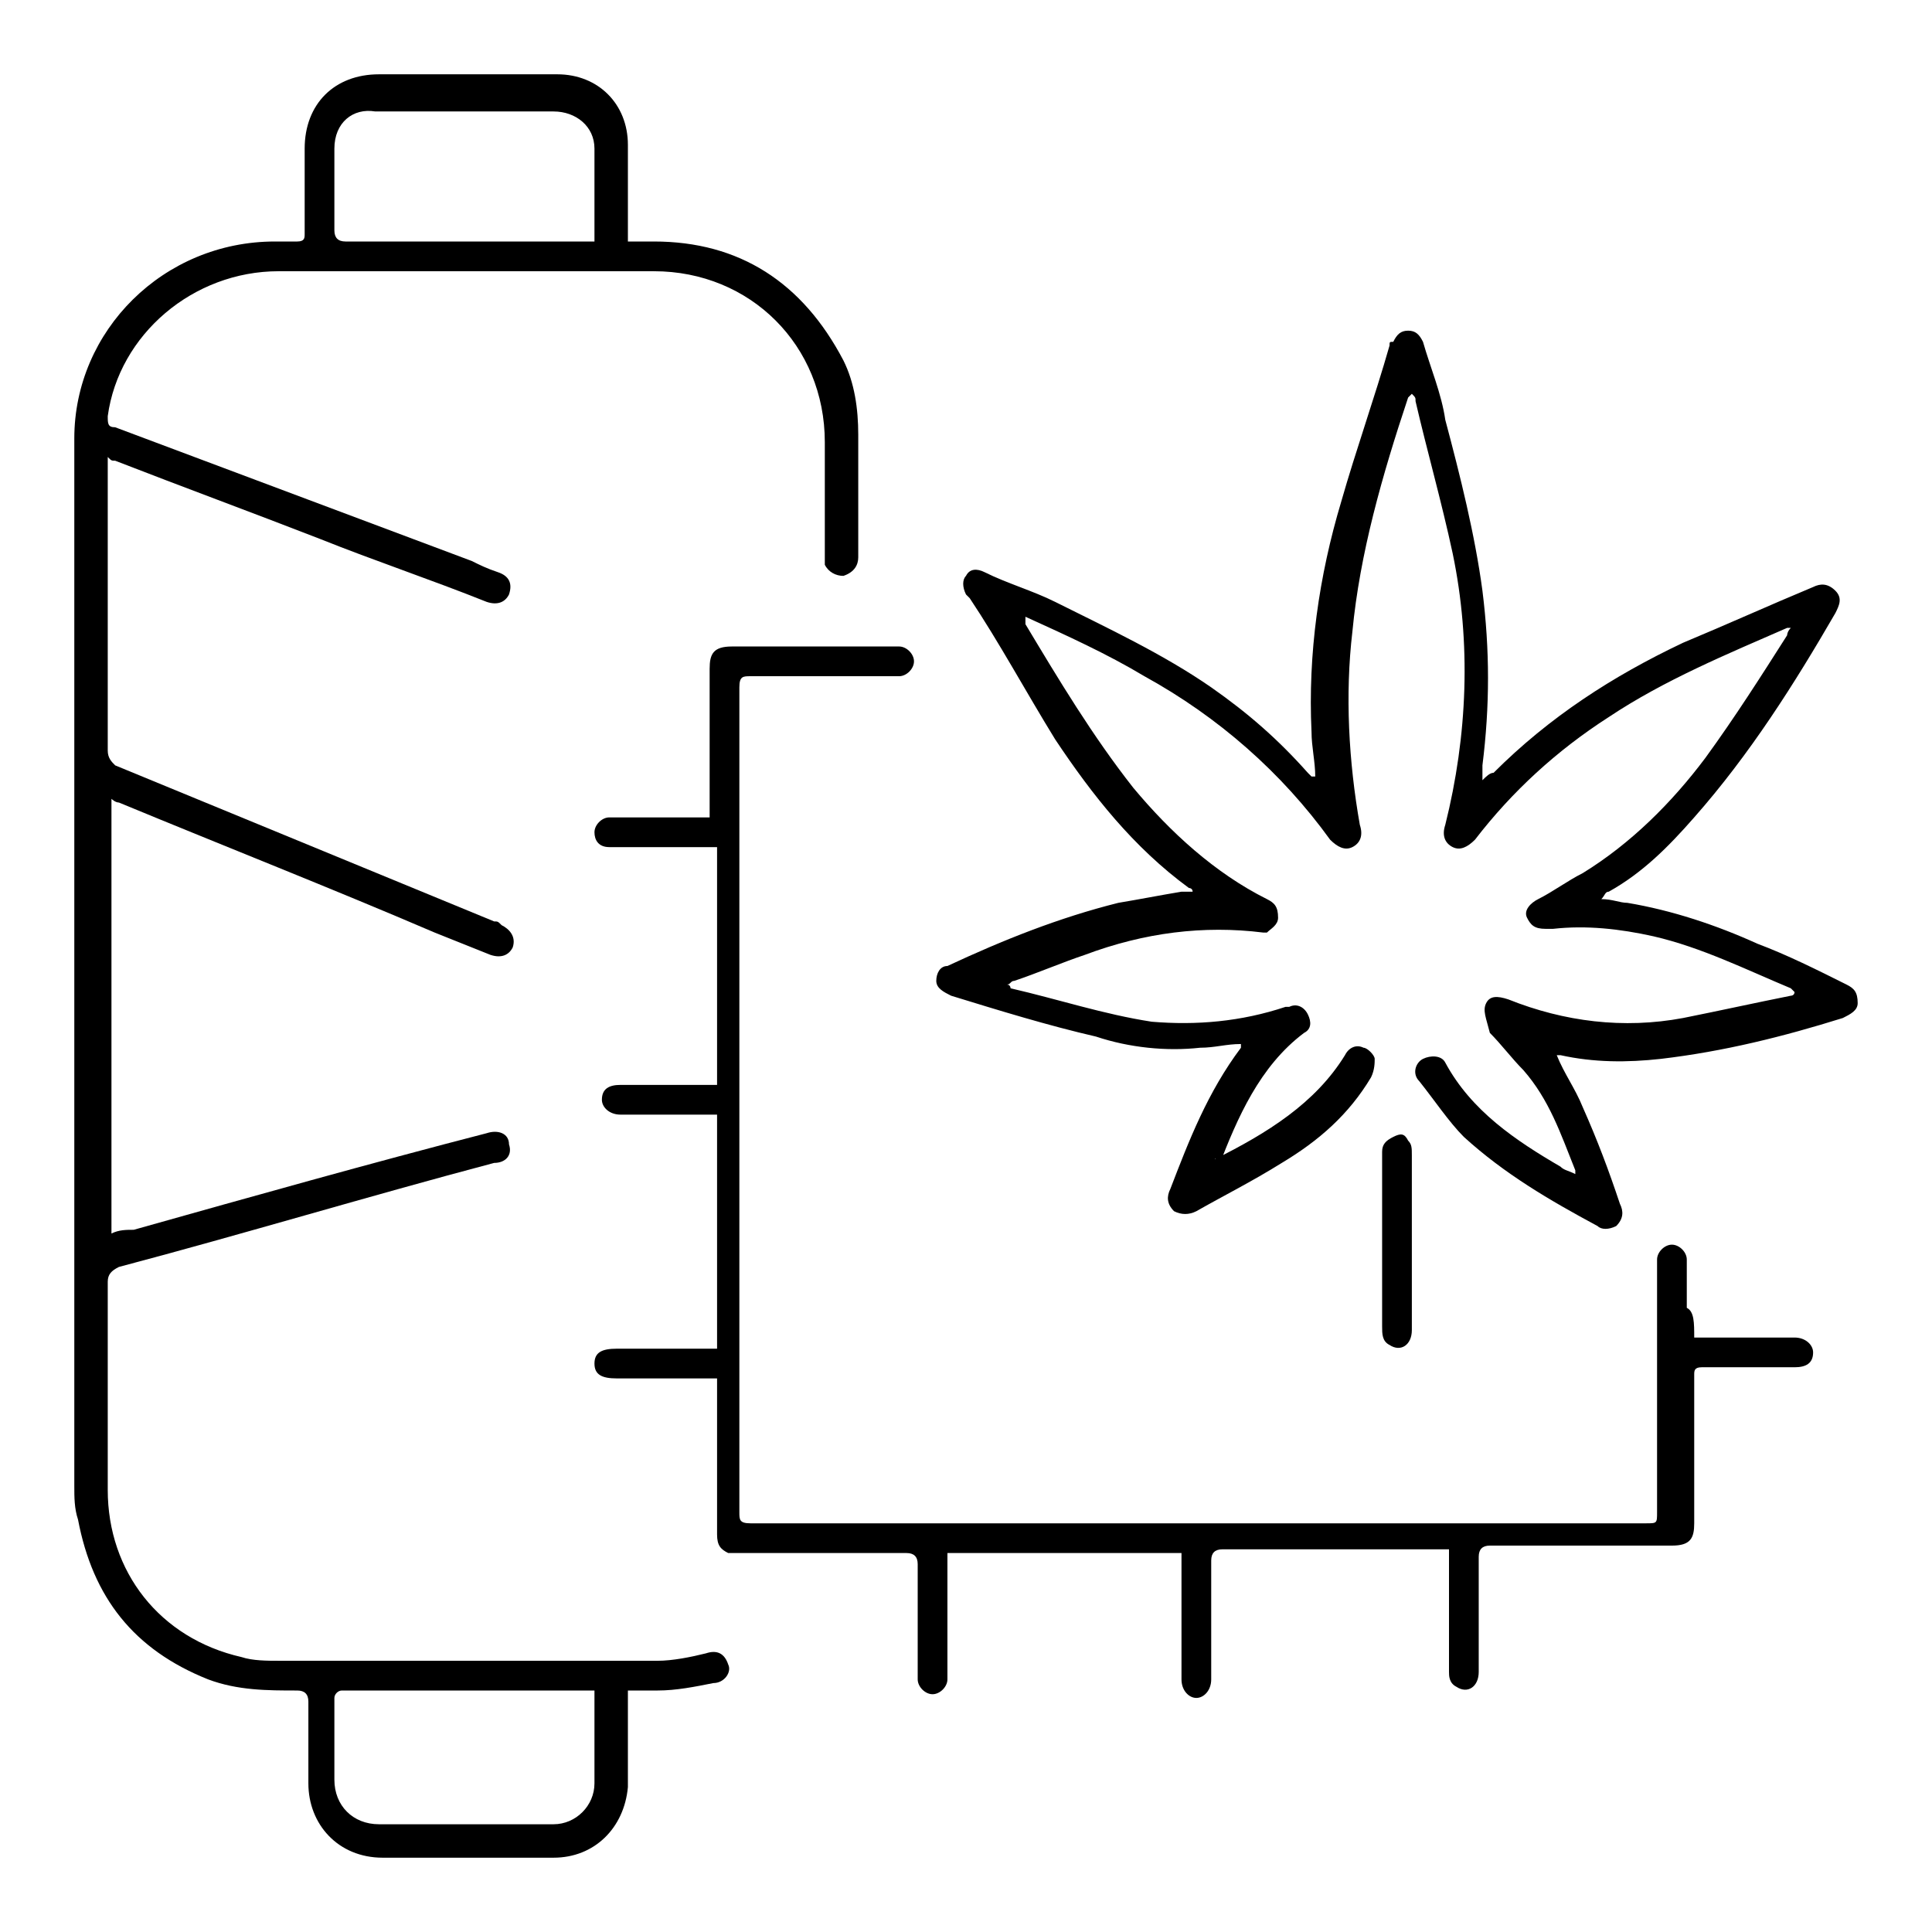
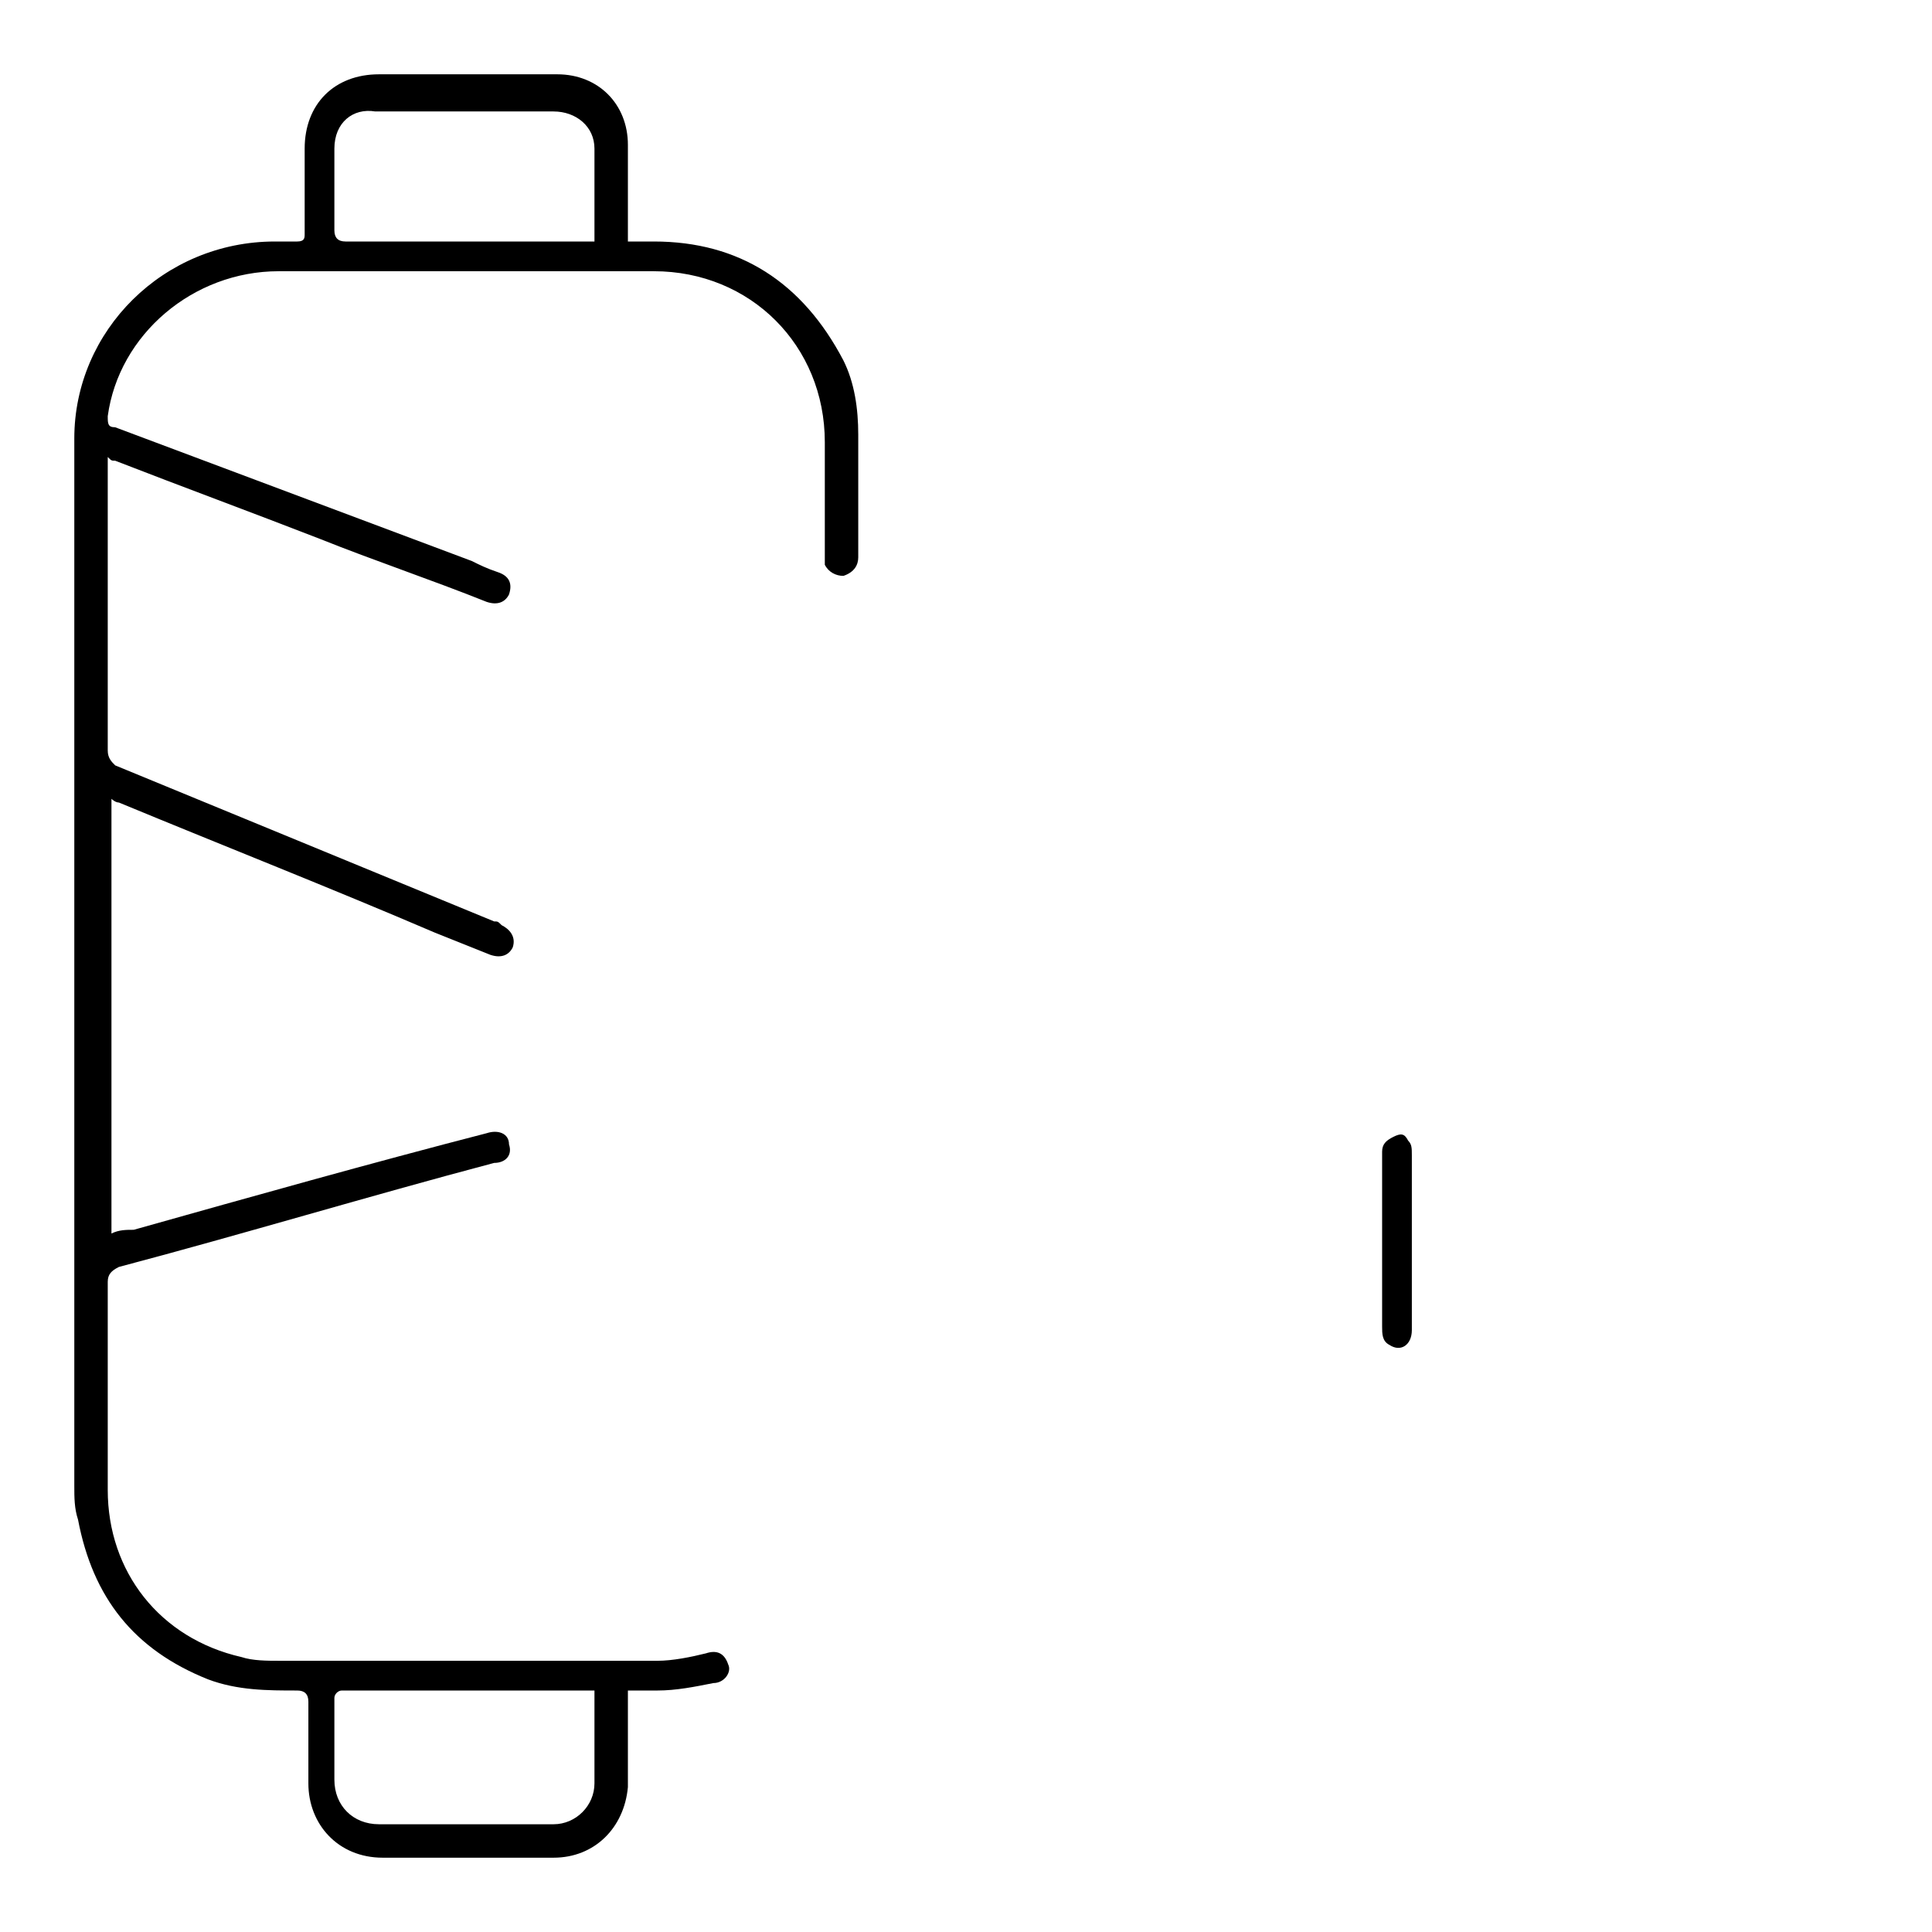
<svg xmlns="http://www.w3.org/2000/svg" version="1.1" id="Layer_1" x="0px" y="0px" viewBox="0 0 52 52" style="enable-background:new 0 0 52 52;" xml:space="preserve">
  <style type="text/css">
	.st0{fill:none;stroke:#E0E0E0;stroke-miterlimit:10;}
</style>
  <g>
    <path d="M16.9,6.5c0.2,0,0.5,0,0.7,0c2.3,0,4,1.1,5.1,3.2c0.3,0.6,0.4,1.3,0.4,2c0,1.1,0,2.2,0,3.3c0,0.2-0.1,0.4-0.4,0.5   c-0.2,0-0.4-0.1-0.5-0.3c0-0.1,0-0.2,0-0.3c0-1,0-2,0-3c0-2.6-2-4.6-4.6-4.6c-3.4,0-6.8,0-10.1,0c-2.3,0-4.3,1.7-4.6,3.9   c0,0.2,0,0.3,0.2,0.3c3.2,1.2,6.4,2.4,9.6,3.6c0.2,0.1,0.4,0.2,0.7,0.3c0.3,0.1,0.4,0.3,0.3,0.6c-0.1,0.2-0.3,0.3-0.6,0.2   c-1.5-0.6-3-1.1-4.5-1.7c-1.8-0.7-3.7-1.4-5.5-2.1c-0.1,0-0.1,0-0.2-0.1c0,0.1,0,0.2,0,0.3c0,2.5,0,5.1,0,7.6   c0,0.2,0.1,0.3,0.2,0.4c3.4,1.4,6.8,2.8,10.2,4.2c0.1,0,0.1,0,0.2,0.1c0.2,0.1,0.4,0.3,0.3,0.6c-0.1,0.2-0.3,0.3-0.6,0.2   c-0.5-0.2-1-0.4-1.5-0.6c-2.8-1.2-5.6-2.3-8.5-3.5c-0.1,0-0.2-0.1-0.2-0.1c0,3.9,0,7.8,0,11.7c0.2-0.1,0.4-0.1,0.6-0.1   c3.2-0.9,6.4-1.8,9.5-2.6c0.3-0.1,0.6,0,0.6,0.3c0.1,0.3-0.1,0.5-0.4,0.5c-3.4,0.9-6.7,1.9-10.1,2.8c-0.2,0.1-0.3,0.2-0.3,0.4   c0,1.9,0,3.7,0,5.6c0,2.2,1.4,4,3.6,4.5c0.3,0.1,0.7,0.1,1,0.1c3.4,0,6.8,0,10.2,0c0.4,0,0.9-0.1,1.3-0.2c0.3-0.1,0.5,0,0.6,0.3   c0.1,0.2-0.1,0.5-0.4,0.5c-0.5,0.1-1,0.2-1.5,0.2c-0.2,0-0.5,0-0.8,0c0,0.2,0,0.4,0,0.6c0,0.7,0,1.3,0,2c-0.1,1.1-0.9,1.9-2,1.9   c-1.5,0-3.1,0-4.6,0c-1.2,0-2-0.9-2-2c0-0.7,0-1.4,0-2.2c0-0.2-0.1-0.3-0.3-0.3c-0.8,0-1.6,0-2.4-0.3c-2-0.8-3.1-2.2-3.5-4.3   C2,40.6,2,40.3,2,40c0-6.3,0-12.5,0-18.8c0-3.1,0-6.3,0-9.4c0-2.9,2.4-5.3,5.4-5.3c0.2,0,0.4,0,0.6,0c0.2,0,0.2-0.1,0.2-0.2   c0-0.8,0-1.5,0-2.3c0-1.2,0.8-2,2-2c1.6,0,3.2,0,4.8,0c1.1,0,1.9,0.8,1.9,1.9c0,0.7,0,1.5,0,2.2C16.9,6.3,16.9,6.4,16.9,6.5z    M16,6.5c0-0.1,0-0.1,0-0.1c0-0.8,0-1.6,0-2.4c0-0.6-0.5-1-1.1-1c-1.6,0-3.2,0-4.8,0C9.5,2.9,9,3.3,9,4c0,0.7,0,1.5,0,2.2   c0,0.2,0.1,0.3,0.3,0.3c2.1,0,4.3,0,6.4,0C15.8,6.5,15.9,6.5,16,6.5z M16,45.5C16,45.5,16,45.5,16,45.5c-2.3,0-4.6,0-6.8,0   c-0.1,0-0.2,0.1-0.2,0.2c0,0.7,0,1.5,0,2.2c0,0.7,0.5,1.2,1.2,1.2c1.6,0,3.1,0,4.7,0c0.6,0,1.1-0.5,1.1-1.1c0-0.5,0-1.1,0-1.6   C16,46.1,16,45.8,16,45.5z" />
-     <path d="M32.7,31.2c1.4-0.7,2.7-1.5,3.5-2.8c0.1-0.2,0.3-0.3,0.5-0.2c0.1,0,0.3,0.2,0.3,0.3c0,0.1,0,0.3-0.1,0.5   c-0.6,1-1.4,1.7-2.4,2.3c-0.8,0.5-1.6,0.9-2.3,1.3c-0.2,0.1-0.4,0.1-0.6,0c-0.2-0.2-0.2-0.4-0.1-0.6c0.5-1.3,1-2.6,1.9-3.8   c0,0,0,0,0-0.1c-0.4,0-0.7,0.1-1.1,0.1c-0.9,0.1-1.9,0-2.8-0.3c-1.3-0.3-2.6-0.7-3.9-1.1c-0.2-0.1-0.4-0.2-0.4-0.4   c0-0.2,0.1-0.4,0.3-0.4c1.5-0.7,3-1.3,4.6-1.7c0.6-0.1,1.1-0.2,1.7-0.3c0.1,0,0.2,0,0.3,0c0-0.1-0.1-0.1-0.1-0.1   c-1.5-1.1-2.6-2.5-3.6-4c-0.8-1.3-1.5-2.6-2.3-3.8c0,0-0.1-0.1-0.1-0.1c-0.1-0.2-0.1-0.4,0-0.5c0.1-0.2,0.3-0.2,0.5-0.1   c0.6,0.3,1.3,0.5,1.9,0.8c1.4,0.7,2.9,1.4,4.2,2.3c1,0.7,1.8,1.4,2.6,2.3c0,0,0.1,0.1,0.1,0.1c0,0,0,0,0.1,0c0-0.4-0.1-0.8-0.1-1.2   c-0.1-2.1,0.2-4.2,0.8-6.2c0.4-1.4,0.9-2.8,1.3-4.2c0-0.1,0-0.1,0.1-0.1c0.1-0.2,0.2-0.3,0.4-0.3c0.2,0,0.3,0.1,0.4,0.3   c0.2,0.7,0.5,1.4,0.6,2.1c0.4,1.5,0.8,3.1,1,4.6c0.2,1.6,0.2,3.1,0,4.7c0,0.1,0,0.2,0,0.4c0.1-0.1,0.2-0.2,0.3-0.2   c1.5-1.5,3.2-2.6,5.1-3.5c1.2-0.5,2.3-1,3.5-1.5c0.2-0.1,0.4-0.1,0.6,0.1c0.2,0.2,0.1,0.4,0,0.6c-1.1,1.9-2.3,3.8-3.8,5.5   c-0.7,0.8-1.4,1.5-2.3,2c-0.1,0-0.1,0.1-0.2,0.2c0.3,0,0.5,0.1,0.7,0.1c1.2,0.2,2.4,0.6,3.5,1.1c0.8,0.3,1.6,0.7,2.4,1.1   c0.2,0.1,0.3,0.2,0.3,0.5c0,0.2-0.2,0.3-0.4,0.4c-1.6,0.5-3.2,0.9-4.9,1.1c-0.9,0.1-1.8,0.1-2.7-0.1c0,0-0.1,0-0.1,0c0,0,0,0,0,0   c0.2,0.5,0.5,0.9,0.7,1.4c0.4,0.9,0.7,1.7,1,2.6c0.1,0.2,0.1,0.4-0.1,0.6c-0.2,0.1-0.4,0.1-0.5,0c-1.3-0.7-2.5-1.4-3.6-2.4   c-0.4-0.4-0.8-1-1.2-1.5c-0.2-0.2-0.1-0.5,0.1-0.6c0.2-0.1,0.5-0.1,0.6,0.1c0.7,1.3,1.9,2.1,3.1,2.8c0.1,0.1,0.2,0.1,0.4,0.2   c0,0,0-0.1,0-0.1c-0.4-1-0.7-1.9-1.4-2.7c-0.3-0.3-0.6-0.7-0.9-1C40,27.4,39.9,27.2,40,27c0.1-0.2,0.3-0.2,0.6-0.1   c1.5,0.6,3.1,0.8,4.7,0.5c1-0.2,1.9-0.4,2.9-0.6c0,0,0.1,0,0.1-0.1c0,0-0.1-0.1-0.1-0.1c-1.2-0.5-2.4-1.1-3.7-1.4   c-0.9-0.2-1.8-0.3-2.7-0.2c-0.1,0-0.2,0-0.2,0c-0.3,0-0.4-0.1-0.5-0.3c-0.1-0.2,0.1-0.4,0.3-0.5c0.4-0.2,0.8-0.5,1.2-0.7   c1.3-0.8,2.4-1.9,3.3-3.1c0.8-1.1,1.5-2.2,2.2-3.3c0,0,0-0.1,0.1-0.2c-0.1,0-0.1,0-0.1,0c-1.6,0.7-3.3,1.4-4.8,2.4   c-1.4,0.9-2.6,2-3.6,3.3c-0.2,0.2-0.4,0.3-0.6,0.2c-0.2-0.1-0.3-0.3-0.2-0.6c0.6-2.4,0.7-4.9,0.2-7.3c-0.3-1.4-0.7-2.8-1-4.1   c0-0.1,0-0.1-0.1-0.2c0,0-0.1,0.1-0.1,0.1c-0.7,2.1-1.3,4.2-1.5,6.3c-0.2,1.7-0.1,3.5,0.2,5.2c0.1,0.3,0,0.5-0.2,0.6   c-0.2,0.1-0.4,0-0.6-0.2c-1.3-1.8-3-3.3-5-4.4c-1-0.6-2.1-1.1-3.2-1.6c0,0.1,0,0.2,0,0.2c0.9,1.5,1.8,3,2.9,4.4   c1,1.2,2.2,2.3,3.6,3c0.2,0.1,0.3,0.2,0.3,0.5c0,0.2-0.2,0.3-0.3,0.4c0,0-0.1,0-0.1,0c-1.6-0.2-3.2,0-4.8,0.6   c-0.6,0.2-1.3,0.5-1.9,0.7c-0.1,0-0.1,0.1-0.2,0.1c0.1,0,0.1,0.1,0.1,0.1c1.3,0.3,2.5,0.7,3.8,0.9c1.2,0.1,2.4,0,3.6-0.4   c0,0,0.1,0,0.1,0c0.2-0.1,0.4,0,0.5,0.2c0.1,0.2,0.1,0.4-0.1,0.5c-1.2,0.9-1.8,2.3-2.3,3.6C32.7,31.1,32.7,31.2,32.7,31.2z" />
-     <path d="M45.6,36c0.5,0,1,0,1.4,0c0.4,0,0.9,0,1.3,0c0.3,0,0.5,0.2,0.5,0.4c0,0.3-0.2,0.4-0.5,0.4c-0.8,0-1.7,0-2.5,0   c-0.2,0-0.2,0.1-0.2,0.2c0,1.3,0,2.6,0,4c0,0.4-0.1,0.6-0.6,0.6c-1.6,0-3.2,0-4.9,0c-0.2,0-0.3,0.1-0.3,0.3c0,1,0,2,0,3.1   c0,0.4-0.3,0.6-0.6,0.4c-0.2-0.1-0.2-0.3-0.2-0.4c0-1,0-2,0-3c0-0.1,0-0.2,0-0.3c-0.1,0-0.2,0-0.3,0c-1.9,0-3.9,0-5.8,0   c-0.2,0-0.3,0.1-0.3,0.3c0,1,0,2,0,3c0,0.1,0,0.1,0,0.2c0,0.3-0.2,0.5-0.4,0.5c-0.2,0-0.4-0.2-0.4-0.5c0-0.7,0-1.4,0-2.1   c0-0.4,0-0.9,0-1.3c-2.1,0-4.2,0-6.3,0c0,0.1,0,0.2,0,0.3c0,1,0,1.9,0,2.9c0,0.1,0,0.1,0,0.2c0,0.2-0.2,0.4-0.4,0.4   c-0.2,0-0.4-0.2-0.4-0.4c0-0.7,0-1.4,0-2c0-0.4,0-0.7,0-1.1c0-0.2-0.1-0.3-0.3-0.3c-1.5,0-3.1,0-4.6,0c-0.1,0-0.2,0-0.2,0   c-0.2-0.1-0.3-0.2-0.3-0.5c0-1.3,0-2.6,0-3.9c0-0.1,0-0.2,0-0.3c-0.1,0-0.2,0-0.3,0c-0.8,0-1.6,0-2.4,0c-0.4,0-0.6-0.1-0.6-0.4   c0-0.3,0.2-0.4,0.6-0.4c0.8,0,1.6,0,2.4,0c0.1,0,0.2,0,0.3,0c0-2.1,0-4.2,0-6.3c-0.1,0-0.2,0-0.2,0c-0.8,0-1.6,0-2.4,0   c-0.3,0-0.5-0.2-0.5-0.4c0-0.3,0.2-0.4,0.5-0.4c0.8,0,1.6,0,2.3,0c0.1,0,0.2,0,0.3,0c0-2.1,0-4.2,0-6.4c-0.1,0-0.2,0-0.3,0   c-0.8,0-1.6,0-2.4,0c-0.1,0-0.1,0-0.2,0c-0.3,0-0.4-0.2-0.4-0.4c0-0.2,0.2-0.4,0.4-0.4c0.7,0,1.4,0,2,0c0.2,0,0.5,0,0.7,0   c0-0.1,0-0.2,0-0.3c0-1.2,0-2.5,0-3.7c0-0.4,0.1-0.6,0.6-0.6c1.4,0,2.9,0,4.3,0c0.1,0,0.2,0,0.2,0c0.2,0,0.4,0.2,0.4,0.4   c0,0.2-0.2,0.4-0.4,0.4c-0.2,0-0.3,0-0.5,0c-1.2,0-2.3,0-3.5,0c-0.2,0-0.3,0-0.3,0.3c0,3.7,0,7.4,0,11c0,2.2,0,4.5,0,6.7   c0,1.5,0,3,0,4.5c0,0.2,0,0.3,0.3,0.3c4,0,8,0,11.9,0c4.1,0,8.1,0,12.2,0c0.3,0,0.3,0,0.3-0.3c0-2.2,0-4.4,0-6.6c0-0.1,0-0.2,0-0.2   c0-0.2,0.2-0.4,0.4-0.4c0.2,0,0.4,0.2,0.4,0.4c0,0.4,0,0.9,0,1.3C45.6,35.3,45.6,35.6,45.6,36z" />
    <path d="M38,33.4c0,0.8,0,1.6,0,2.4c0,0.4-0.3,0.6-0.6,0.4c-0.2-0.1-0.2-0.3-0.2-0.5c0-0.8,0-1.6,0-2.4c0-0.8,0-1.5,0-2.3   c0-0.2,0.1-0.3,0.3-0.4c0.2-0.1,0.3-0.1,0.4,0.1c0.1,0.1,0.1,0.2,0.1,0.4C38,31.8,38,32.6,38,33.4C38,33.4,38,33.4,38,33.4z" />
  </g>
</svg>